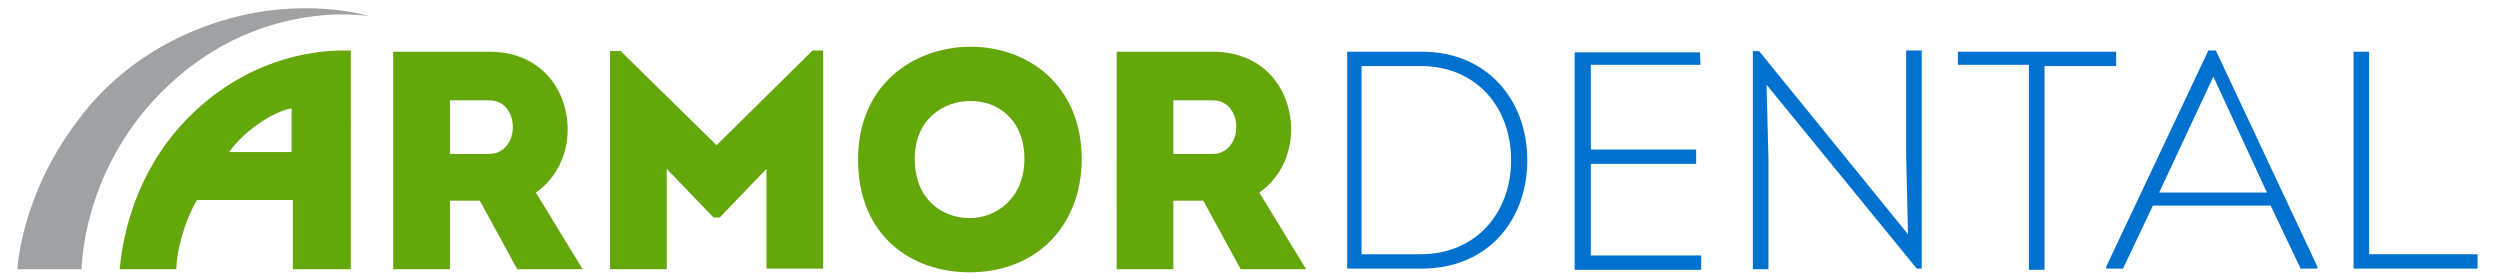
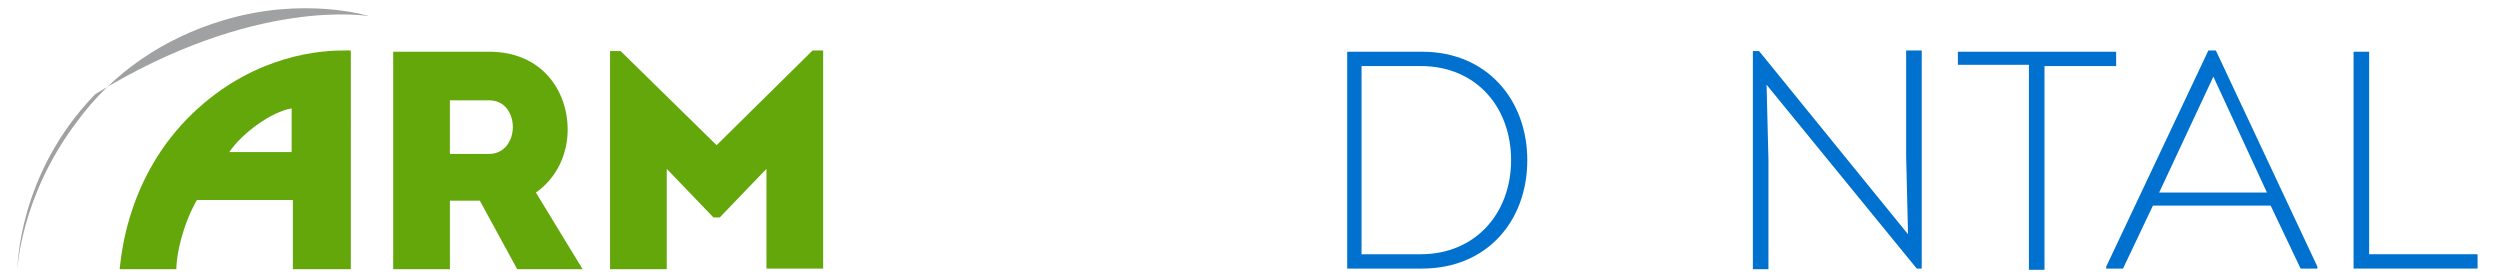
<svg xmlns="http://www.w3.org/2000/svg" id="Calque_1" x="0px" y="0px" width="401.2px" height="45px" viewBox="0 0 401.2 45" xml:space="preserve">
-   <path fill="#A0A1A2" d="M2.8,43.2h10.3c0,0,0-15.3,12.5-28.1C41-0.7,59.3,2.6,59.3,2.6S48.8-0.7,35.7,3.3 c-9.3,2.8-17.6,8.3-23.4,16.3C3.3,31.5,2.8,43.2,2.8,43.2z" />
+   <path fill="#A0A1A2" d="M2.8,43.2c0,0,0-15.3,12.5-28.1C41-0.7,59.3,2.6,59.3,2.6S48.8-0.7,35.7,3.3 c-9.3,2.8-17.6,8.3-23.4,16.3C3.3,31.5,2.8,43.2,2.8,43.2z" />
  <g>
    <path fill="#0071CE" d="M228.2,8.3c10.5,0,16.9,7.8,16.9,17.4c0,9.8-6.5,17.4-16.9,17.4h-12V8.3H228.2z M228,40.8  c8.8,0,14.5-6.6,14.5-15.1s-5.6-15.1-14.5-15.1h-9.5v30.2H228z" />
-     <path fill="#0071CE" d="M272.9,10.4h-17.6v13.6h16.9v2.3h-16.9V41H273v2.3h-20.3V8.4h20.1L272.9,10.4L272.9,10.4z" />
    <path fill="#0071CE" d="M283.5,13.6l0.3,12v17.6h-2.5v-35h1l23.9,29.4l-0.3-12.6V8.1h2.5v35h-0.8L283.5,13.6z" />
    <path fill="#0071CE" d="M314.2,10.4V8.3h25.4v2.3h-11.5v32.7h-2.5V10.4H314.2z" />
    <path fill="#0071CE" d="M345.5,33l-4.8,10.1H338v-0.3l16.4-34.7h1.2l16.3,34.7v0.3h-2.7L364.4,33H345.5z M346.5,30.9h17.3  l-8.6-18.6L346.5,30.9z" />
    <path fill="#0071CE" d="M380.2,40.8h17.4v2.3h-19.9V8.3h2.5V40.8z" />
  </g>
  <g>
    <path fill="#63A70A" d="M93.5,43.2H83l-6-11h-4.8v11h-9.1V8.3c5.1,0,10.3,0,15.4,0c8.5,0,12.6,6.3,12.6,12.5c0,4-1.8,7.8-5.1,10.1  L93.5,43.2z M78.5,24.7c2.5,0,3.8-2.2,3.8-4.3s-1.2-4.3-3.8-4.3h-6.3v8.6H78.5z" />
    <path fill="#63A70A" d="M130.4,8.1h1.7v35h-9.1V27.1l-7.5,7.8h-1l-7.5-7.8v16.1h-9.1v-35h1.7l15.4,15.1L130.4,8.1z" />
-     <path fill="#63A70A" d="M155.6,43.7c-9.3,0-17.9-5.8-17.9-18.1c0-12.1,9-18.1,18.1-18.1c9,0,17.8,6,17.8,18.1  C173.5,36.4,166.2,43.7,155.6,43.7z M155.6,35c4.3,0,8.8-3.2,8.8-9.5s-4.3-9.3-8.6-9.3c-4.5,0-9,3-9,9.3  C146.8,31.9,151.1,35,155.6,35z" />
-     <path fill="#63A70A" d="M209.6,43.2h-10.5l-6-11h-4.8v11h-9.1V8.3c5.1,0,10.3,0,15.4,0c8.5,0,12.6,6.3,12.6,12.5  c0,4-1.8,7.8-5.1,10.1L209.6,43.2z M194.6,24.7c2.5,0,3.8-2.2,3.8-4.3s-1.2-4.3-3.8-4.3h-6.3v8.6H194.6z" />
    <path fill="#63A70A" d="M55.1,8.1c-5.3,0-15.8,1.5-25.1,11C19.9,29.5,19.4,42.2,19.2,43.2h9.1c0-2.3,1-7.1,3.3-11.1H47v11.1h9.3  v-1.3V8.1C55.9,8.1,55.4,8.1,55.1,8.1z M36.8,24.4c2-3,6.8-6.5,10-7v7H36.8z" />
  </g>
</svg>